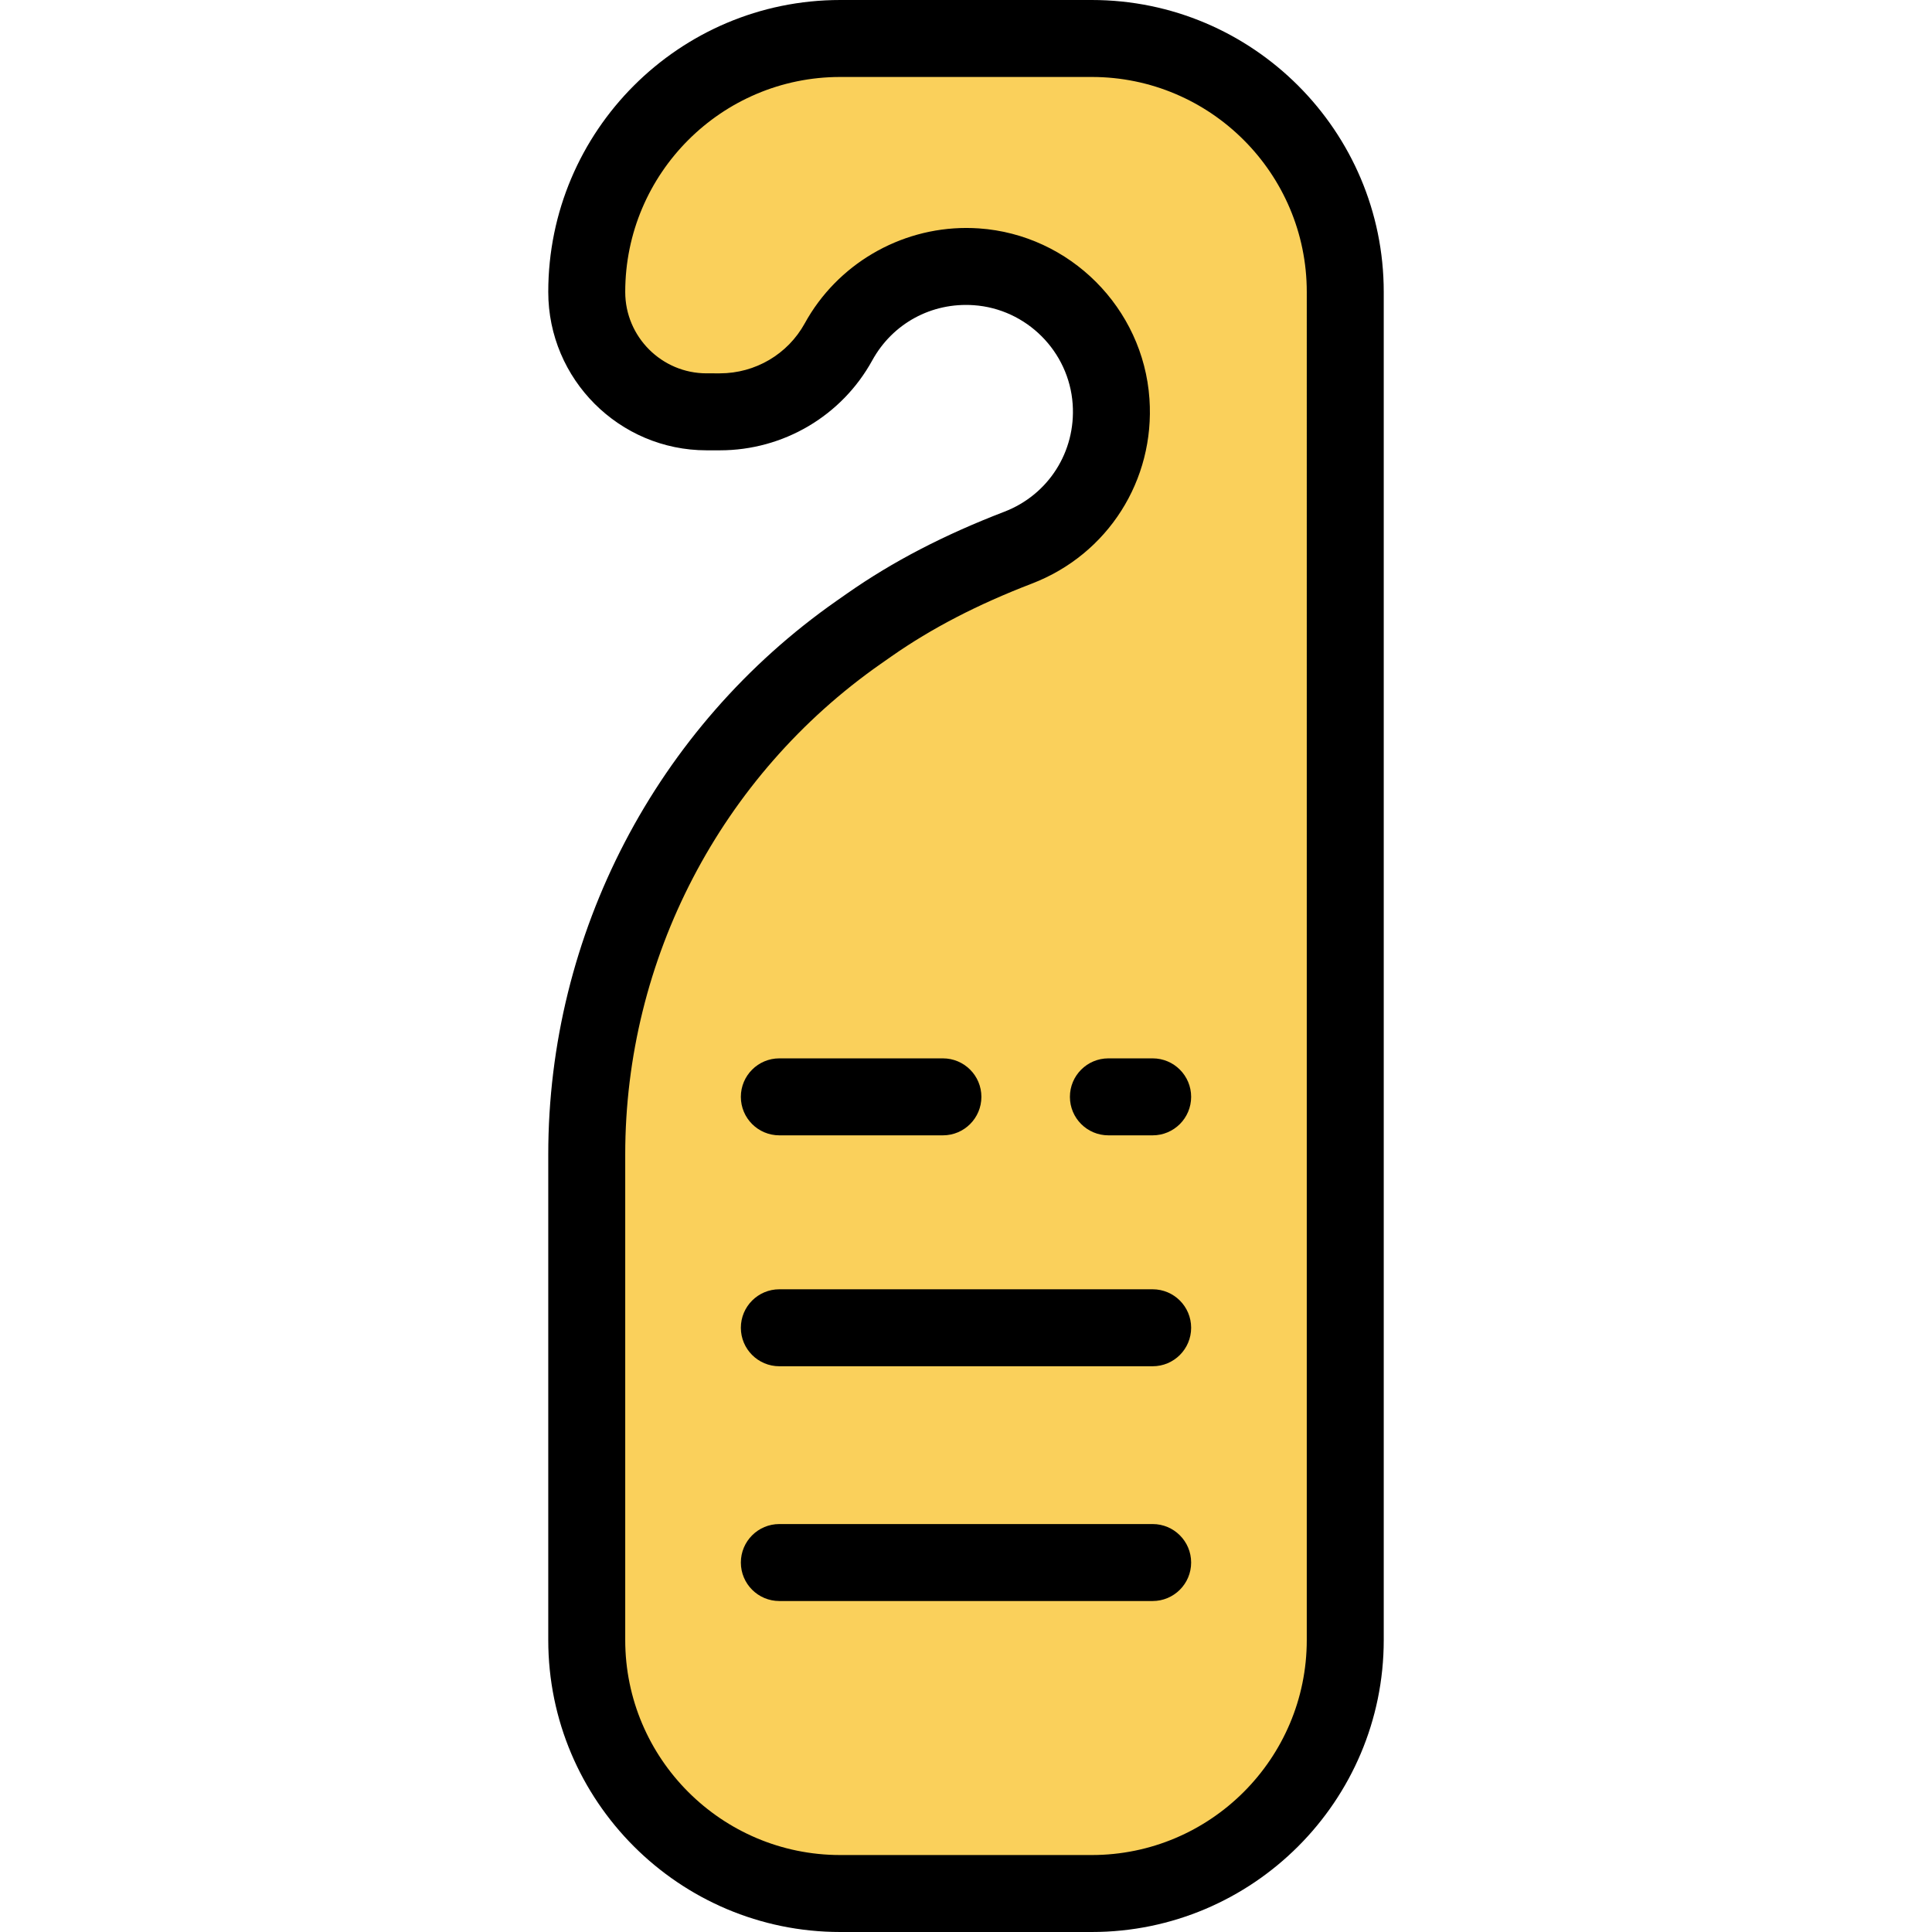
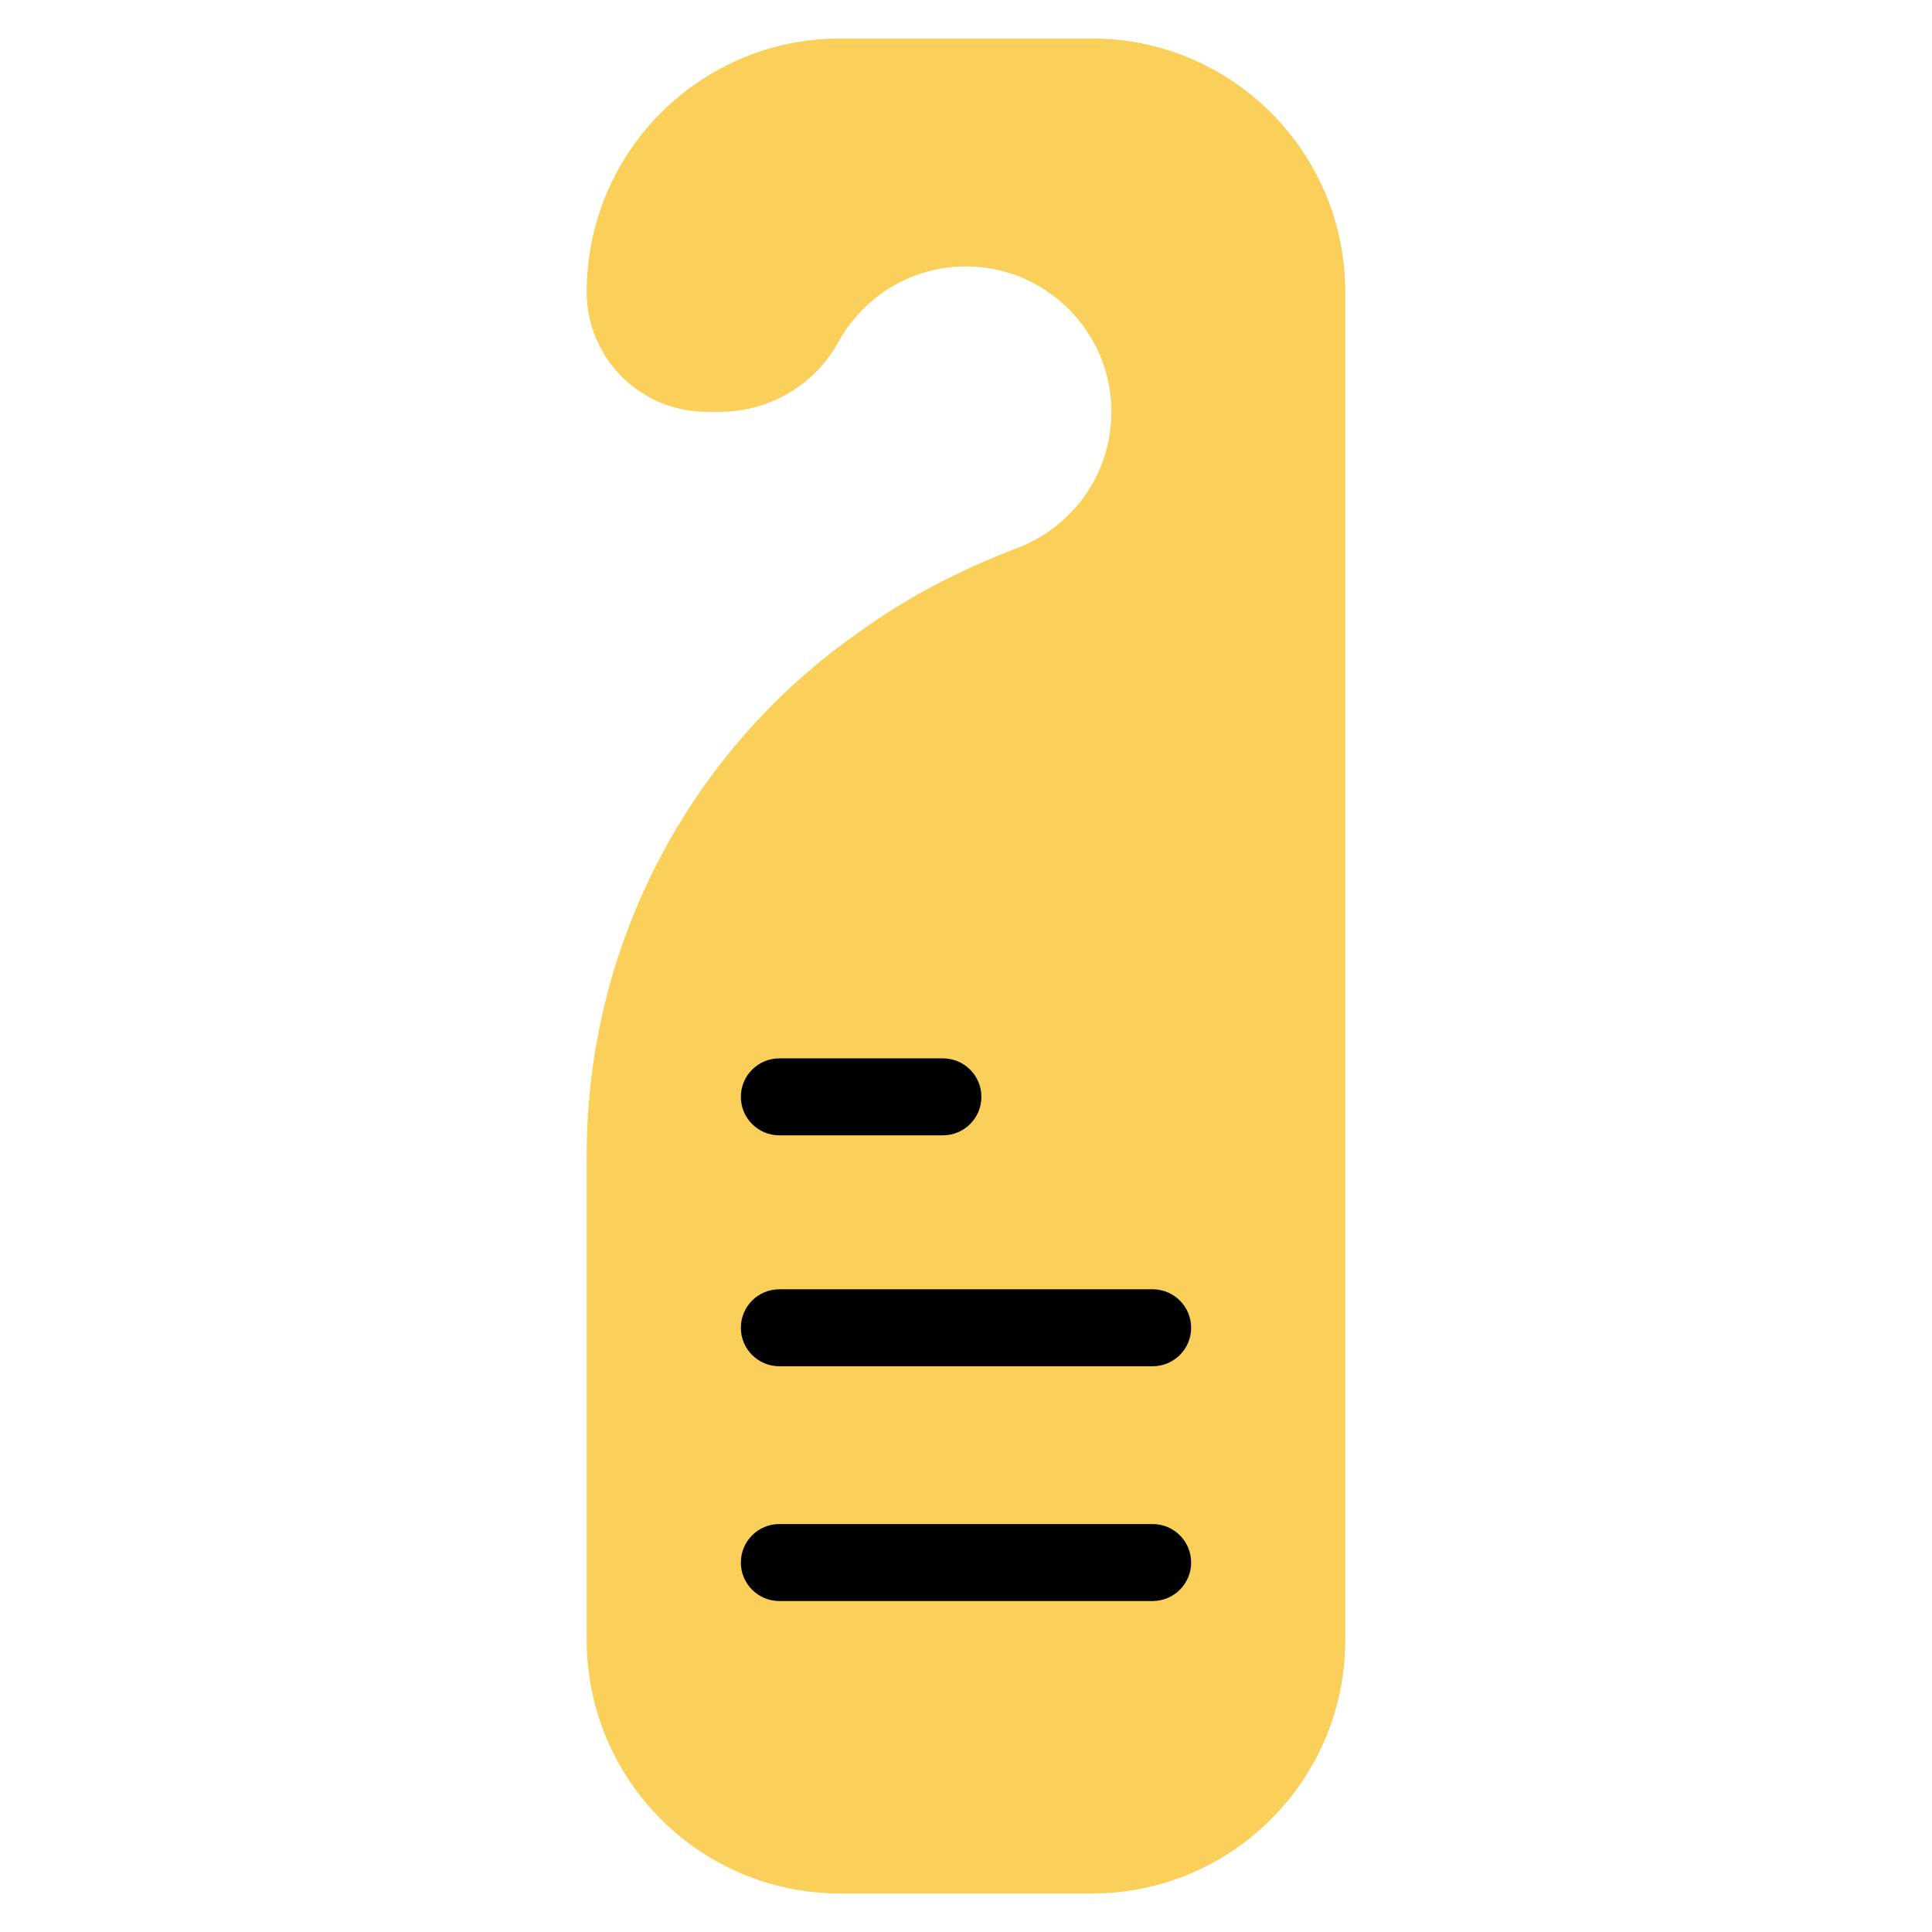
<svg xmlns="http://www.w3.org/2000/svg" height="800px" width="800px" version="1.1" id="Layer_1" viewBox="0 0 512 512" xml:space="preserve">
  <path style="fill:#FAD05B;" d="M222.206,90.608c6.96-12.661,20.828-20.989,36.527-19.906c19.003,1.311,34.398,16.706,35.708,35.708  c1.213,17.576-9.37,32.857-24.623,38.718c-13.866,5.328-27.211,11.92-39.383,20.433l-2.881,2.015  c-45.162,31.59-72.062,83.235-72.062,138.349v128.696c0,37.102,30.076,67.179,67.179,67.179h66.658  c37.102,0,67.179-30.076,67.179-67.179V77.378c0-37.102-30.076-67.179-67.179-67.179h-66.658c-37.102,0-67.179,30.076-67.179,67.179  l0,0c0,17.539,14.216,31.756,31.753,31.76l3.516,0.001C203.834,109.142,215.909,102.063,222.206,90.608z" />
-   <path d="M289.329,512h-66.657c-42.666,0-77.378-34.712-77.378-77.378V305.927c0-58.392,28.567-113.237,76.418-146.706l2.879-2.014  c12-8.395,25.599-15.459,41.572-21.597c11.695-4.495,18.972-15.945,18.106-28.496c-0.965-13.991-12.244-25.271-26.236-26.236  c-11.173-0.769-21.497,4.839-26.886,14.644l0,0c-8.076,14.692-23.546,23.817-40.376,23.817c-0.003,0-0.006,0-0.009,0l-3.517-0.001  c-23.131-0.004-41.95-18.827-41.95-41.96C145.293,34.712,180.005,0,222.671,0h66.657c42.666,0,77.378,34.712,77.378,77.378v357.244  C366.707,477.288,331.995,512,289.329,512z M256.093,60.412c1.112,0,2.224,0.039,3.341,0.115  c24.097,1.661,43.521,21.086,45.184,45.182c1.485,21.544-11.028,41.211-31.139,48.94c-14.405,5.536-26.573,11.839-37.195,19.27  l-2.879,2.014c-42.399,29.658-67.713,78.252-67.713,129.993v128.696c0,31.419,25.561,56.98,56.98,56.98h66.657  c31.42,0,56.98-25.561,56.98-56.98V77.378c0-31.419-25.561-56.98-56.98-56.98h-66.657c-31.42,0-56.98,25.561-56.98,56.98  c0,11.886,9.67,21.558,21.557,21.561l3.517,0.001c0.001,0,0.004,0,0.005,0c9.387,0,18.007-5.074,22.498-13.245  C221.85,70.082,238.402,60.412,256.093,60.412z" />
  <path d="M305.466,424.287h-98.932c-5.632,0-10.199-4.566-10.199-10.199c0-5.633,4.567-10.199,10.199-10.199h98.932  c5.632,0,10.199,4.566,10.199,10.199C315.665,419.721,311.098,424.287,305.466,424.287z" />
  <path d="M305.466,362.072h-98.932c-5.632,0-10.199-4.566-10.199-10.199s4.567-10.199,10.199-10.199h98.932  c5.632,0,10.199,4.566,10.199,10.199S311.098,362.072,305.466,362.072z" />
-   <path d="M305.466,300.876h-11.729c-5.632,0-10.199-4.566-10.199-10.199s4.567-10.199,10.199-10.199h11.729  c5.632,0,10.199,4.566,10.199,10.199S311.098,300.876,305.466,300.876z" />
  <path d="M249.88,300.876h-43.347c-5.632,0-10.199-4.566-10.199-10.199s4.567-10.199,10.199-10.199h43.347  c5.632,0,10.199,4.566,10.199,10.199S255.512,300.876,249.88,300.876z" />
</svg>